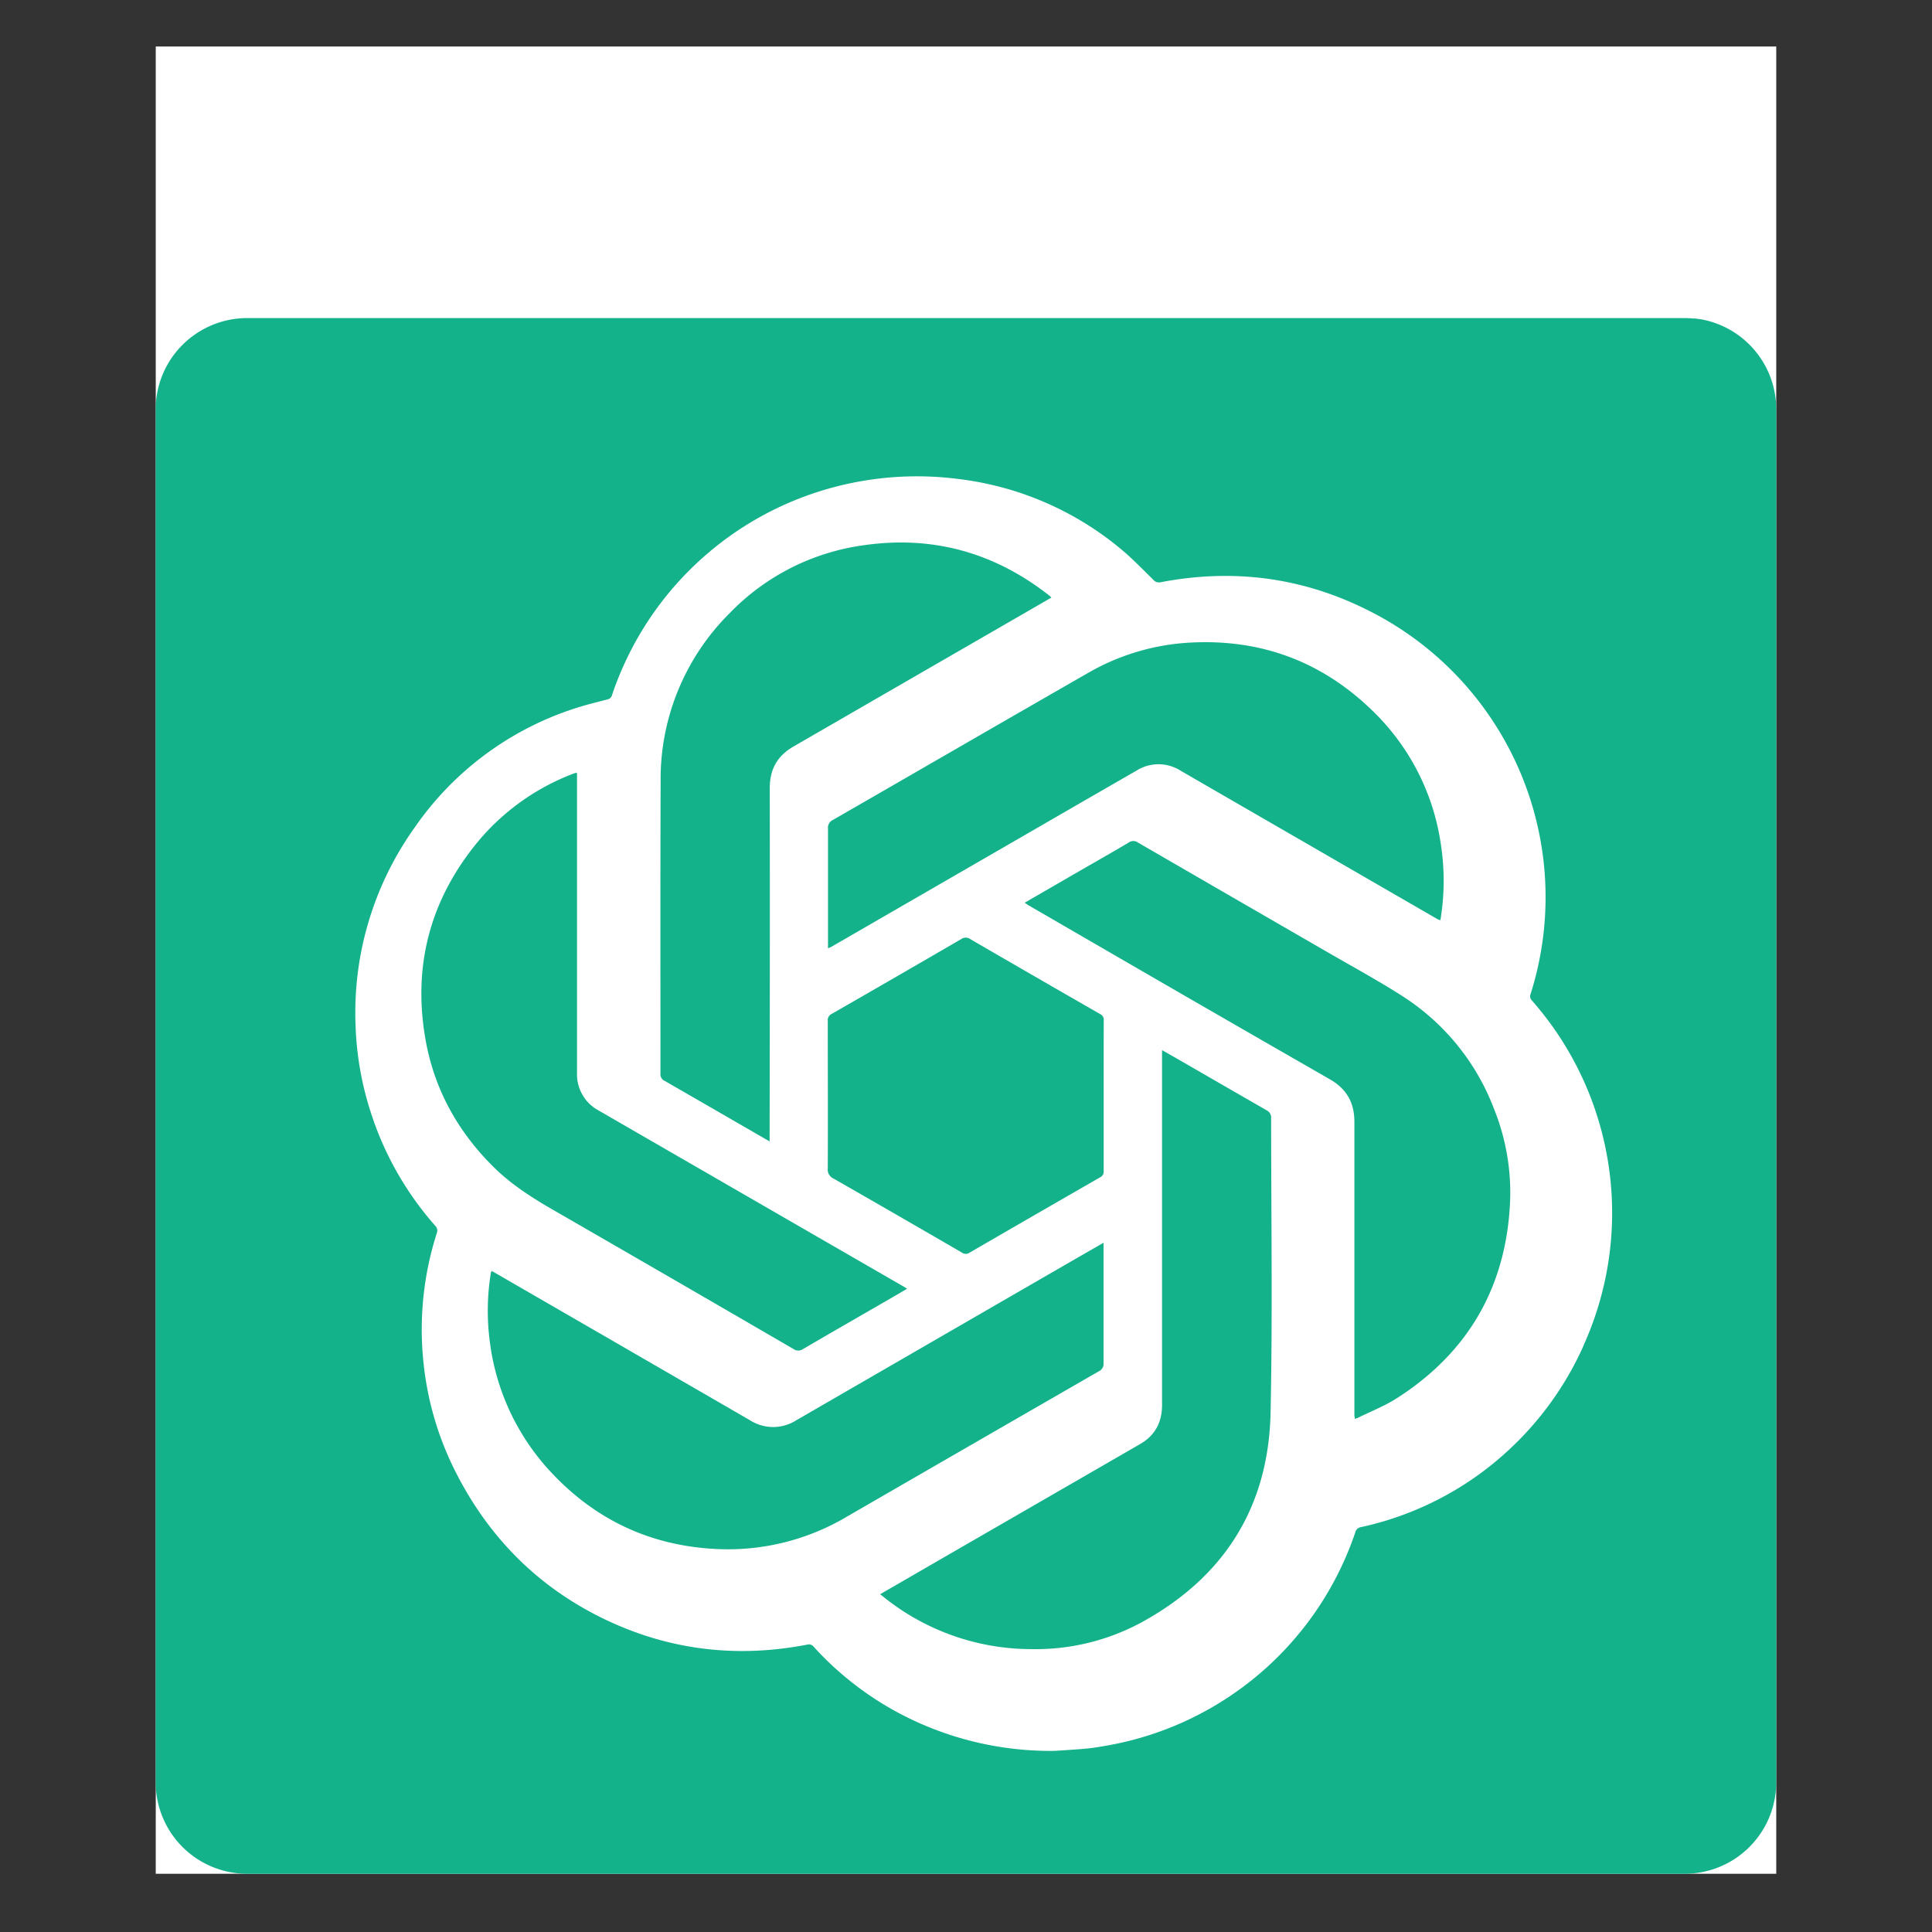
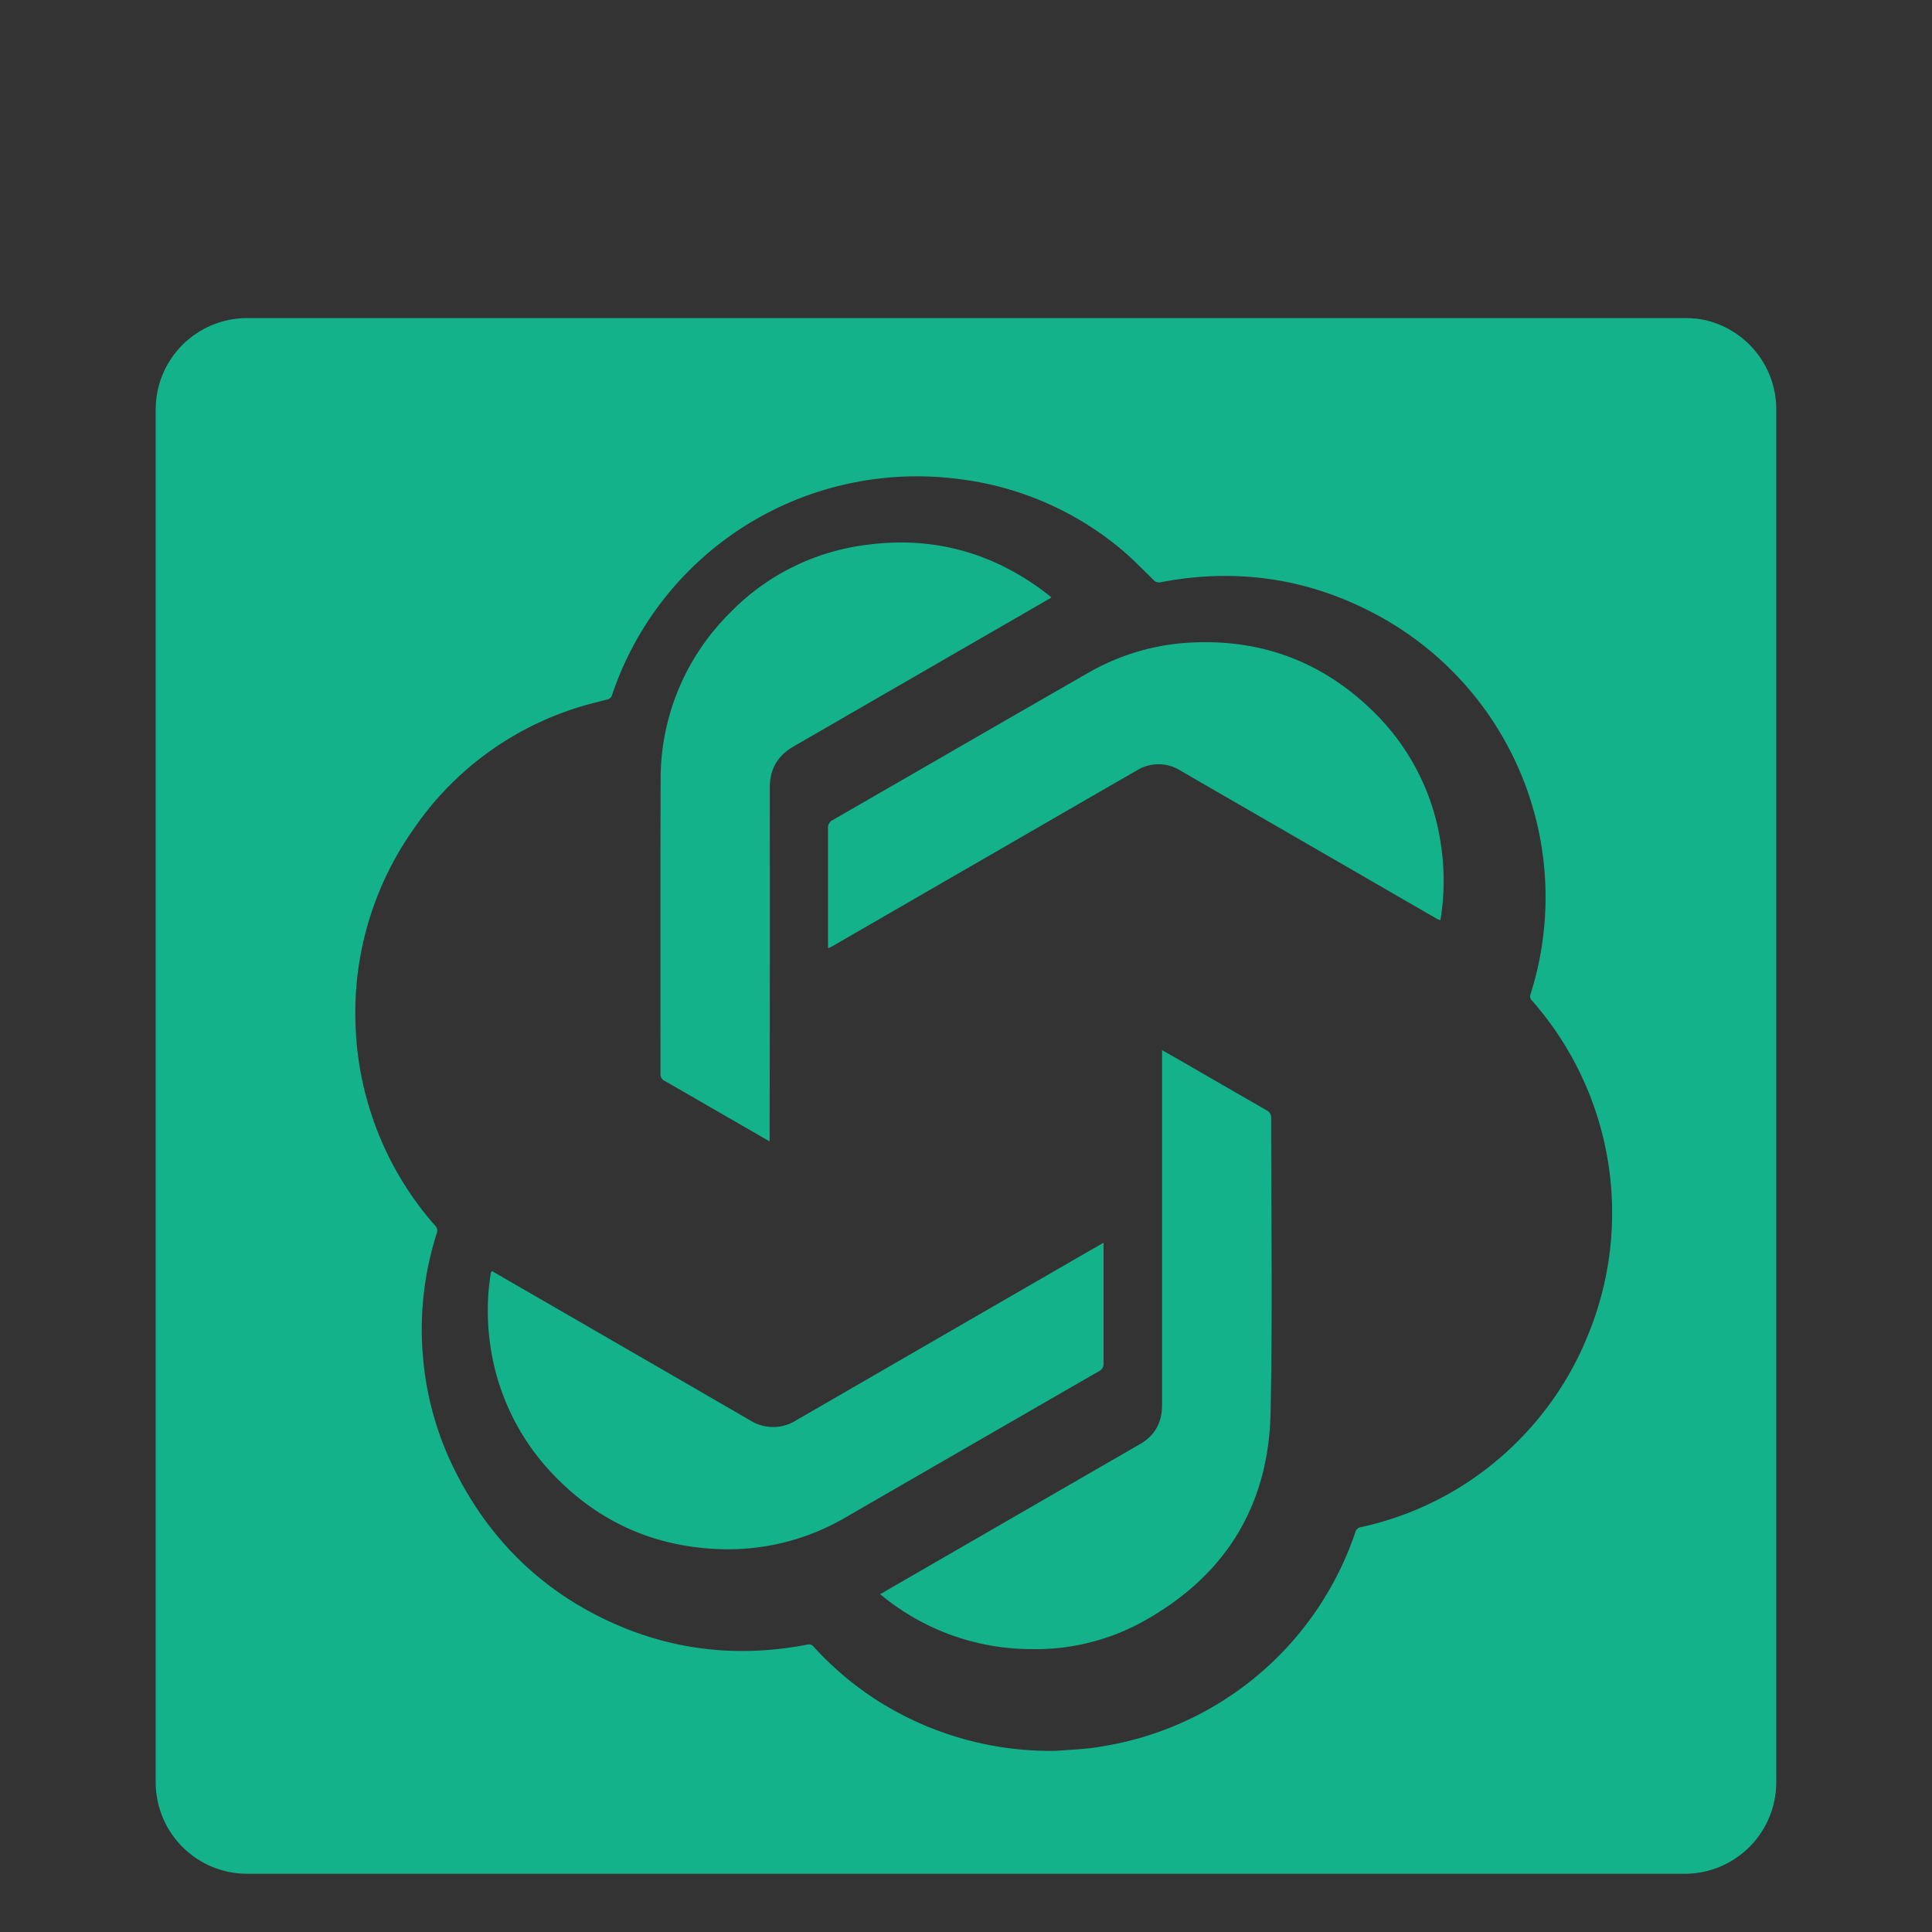
<svg xmlns="http://www.w3.org/2000/svg" viewBox="0 0 595.28 595.28">
  <rect x="0" y="0" width="595.28" height="595.28" fill="#333333" stroke="none" />
  <defs>
    <style>.cls-1{fill:#fff;}.cls-2{fill:#13b28b;}</style>
  </defs>
  <g id="background">
-     <rect class="cls-1" x="47.99" y="14.33" width="499.3" height="563.01" />
-   </g>
+     </g>
  <g id="Camada_1" data-name="Camada 1">
    <path class="cls-2" d="M524,98.36h0l-.11,0-.71-.11a9,9,0,0,0-.91-.11,2.58,2.58,0,0,0-.4,0c-.31,0-.63-.07-.95-.08-.58,0-1.17-.06-1.76-.06H76.19a28.24,28.24,0,0,0-26,17.21c-.18.43-.35.85-.51,1.29a26.06,26.06,0,0,0-.82,2.64,28.24,28.24,0,0,0-.89,7v423a28.2,28.2,0,0,0,28.19,28.2H519.09a28.21,28.21,0,0,0,28.2-28.2v-423A28.19,28.19,0,0,0,524,98.36ZM487.89,414.68A98.35,98.35,0,0,1,467.73,444a97.23,97.23,0,0,1-48.38,26.53,2.15,2.15,0,0,0-1.79,1.69A98.83,98.83,0,0,1,340.13,538c-1.79.31-3.58.6-5.39.77-3.21.29-6.43.48-9.64.7a99.6,99.6,0,0,1-41.82-8.56,97.21,97.21,0,0,1-32.55-23.5,1.85,1.85,0,0,0-2-.68c-22,4.27-43.2,1.65-63.33-8.25-19.75-9.73-34.53-24.63-44.61-44.15a96.22,96.22,0,0,1-10.41-35.57A97.24,97.24,0,0,1,134.57,380a2.14,2.14,0,0,0-.53-2.39,97.9,97.9,0,0,1-19.89-35.16,96.82,96.82,0,0,1-4.59-26.33,98.12,98.12,0,0,1,18.1-61,95.73,95.73,0,0,1,48.78-36.62c3.52-1.19,7.15-2.07,10.74-3a1.83,1.83,0,0,0,1.41-1.39,98.8,98.8,0,0,1,69.29-64.25,99.67,99.67,0,0,1,37.29-2.29,96.07,96.07,0,0,1,49.75,21.23c3.68,3,7,6.48,10.4,9.8a2.27,2.27,0,0,0,2.33.79c22-4.22,43.13-1.6,63.2,8.32a98.76,98.76,0,0,1,50.74,118.59,1.83,1.83,0,0,0,.44,2,99,99,0,0,1,15.86,106.3Z" />
    <path class="cls-2" d="M151.56,391.62l6.57,3.8q36.52,21.1,73,42.21a13.24,13.24,0,0,0,14.18,0q43.23-25,86.49-50l8.22-4.72v1.41q0,17.85,0,35.7a2.49,2.49,0,0,1-1.42,2.48q-38.91,22.41-77.79,44.88a71.76,71.76,0,0,1-39,9.94c-20.62-.73-38.08-8.69-52.14-23.83A71.9,71.9,0,0,1,151,414a73,73,0,0,1,.27-22C151.31,391.94,151.43,391.84,151.56,391.62Z" />
    <path class="cls-2" d="M237.13,351.69l-9.62-5.55q-11.37-6.57-22.75-13.12a2.18,2.18,0,0,1-1.26-2.16c0-30-.06-60.05.05-90.07a72,72,0,0,1,21.11-51.7A70.7,70.7,0,0,1,266.11,168c21.27-3.07,40.39,2.26,57.27,15.57.17.14.33.31.58.54l-9.68,5.6Q279.4,209.84,244.51,230c-5,2.89-7.34,7-7.33,12.83q.06,53.41-.05,106.83Z" />
    <path class="cls-2" d="M255.12,292.17v-1.48c0-11.81,0-23.62,0-35.43a2.6,2.6,0,0,1,1.47-2.6c26.23-15.09,52.4-30.27,78.65-45.31A70.34,70.34,0,0,1,366.64,198c22.19-1.22,41.24,6.05,56.95,21.68A71.27,71.27,0,0,1,443.93,260a74,74,0,0,1,0,22.78c0,.22-.09.43-.15.75a6.2,6.2,0,0,1-.91-.35l-63.63-36.77q-7.77-4.48-15.56-9a12.69,12.69,0,0,0-13.46,0q-15.21,8.75-30.41,17.55l-63.63,36.75C255.91,291.85,255.58,292,255.12,292.17Z" />
-     <path class="cls-2" d="M315.72,278.14l18.11-10.47c4.68-2.69,9.37-5.36,14-8.1a2.36,2.36,0,0,1,2.73,0q29.49,17.08,59,34.12c7.5,4.33,15.12,8.48,22.41,13.14a71.2,71.2,0,0,1,28.33,34.76,69,69,0,0,1,5,28.21c-1.05,26.32-12.69,46.78-34.89,61-3.79,2.43-8.07,4.09-12.13,6.1a5.6,5.6,0,0,1-.87.25c0-.43-.1-.78-.1-1.12q0-45.16,0-90.33c0-5.92-2.35-10.16-7.53-13.14q-42.08-24.15-84-48.48l-9.07-5.25C316.47,278.66,316.19,278.45,315.72,278.14Z" />
    <path class="cls-2" d="M271.16,491.22l21.74-12.57q29.22-16.87,58.45-33.75c4.57-2.65,6.7-6.72,6.7-12V323.57c1.85,1.05,3.52,2,5.19,2.95q13.49,7.8,27,15.57a2.49,2.49,0,0,1,1.42,2.48c0,30.2.45,60.41-.17,90.6-.6,29.25-14.39,51-40.22,64.95a68.59,68.59,0,0,1-33.54,8,72.74,72.74,0,0,1-46-16.49Z" />
-     <path class="cls-2" d="M177.79,238.16v2q0,45.17,0,90.33a12.65,12.65,0,0,0,6.67,11.68l64.46,37.22,29.7,17.14c.23.13.45.29.85.56-1.46.86-2.81,1.66-4.16,2.44-9.31,5.38-18.63,10.73-27.92,16.15a2.5,2.5,0,0,1-2.86,0Q207.81,394.33,171,373.12c-6.72-3.86-13.23-7.95-18.78-13.41-11.16-11-18.45-24.11-21.14-39.56-3.92-22.48,1.4-42.69,15.81-60.38a71,71,0,0,1,29.74-21.38l.64-.23A3.63,3.63,0,0,1,177.79,238.16Z" />
-     <path class="cls-2" d="M340.06,337.69c0,7.72,0,15.45,0,23.17a1.9,1.9,0,0,1-1.12,1.9q-20.13,11.57-40.2,23.2a2,2,0,0,1-2.33,0q-19.77-11.48-39.61-22.84a3,3,0,0,1-1.75-3.06c.07-15.17,0-30.34,0-45.51a2.11,2.11,0,0,1,1.19-2.14q20-11.48,39.95-23.08a2.4,2.4,0,0,1,2.81.05Q319,301,339,312.47a1.88,1.88,0,0,1,1.08,1.92C340.05,322.16,340.06,329.93,340.06,337.69Z" />
  </g>
</svg>